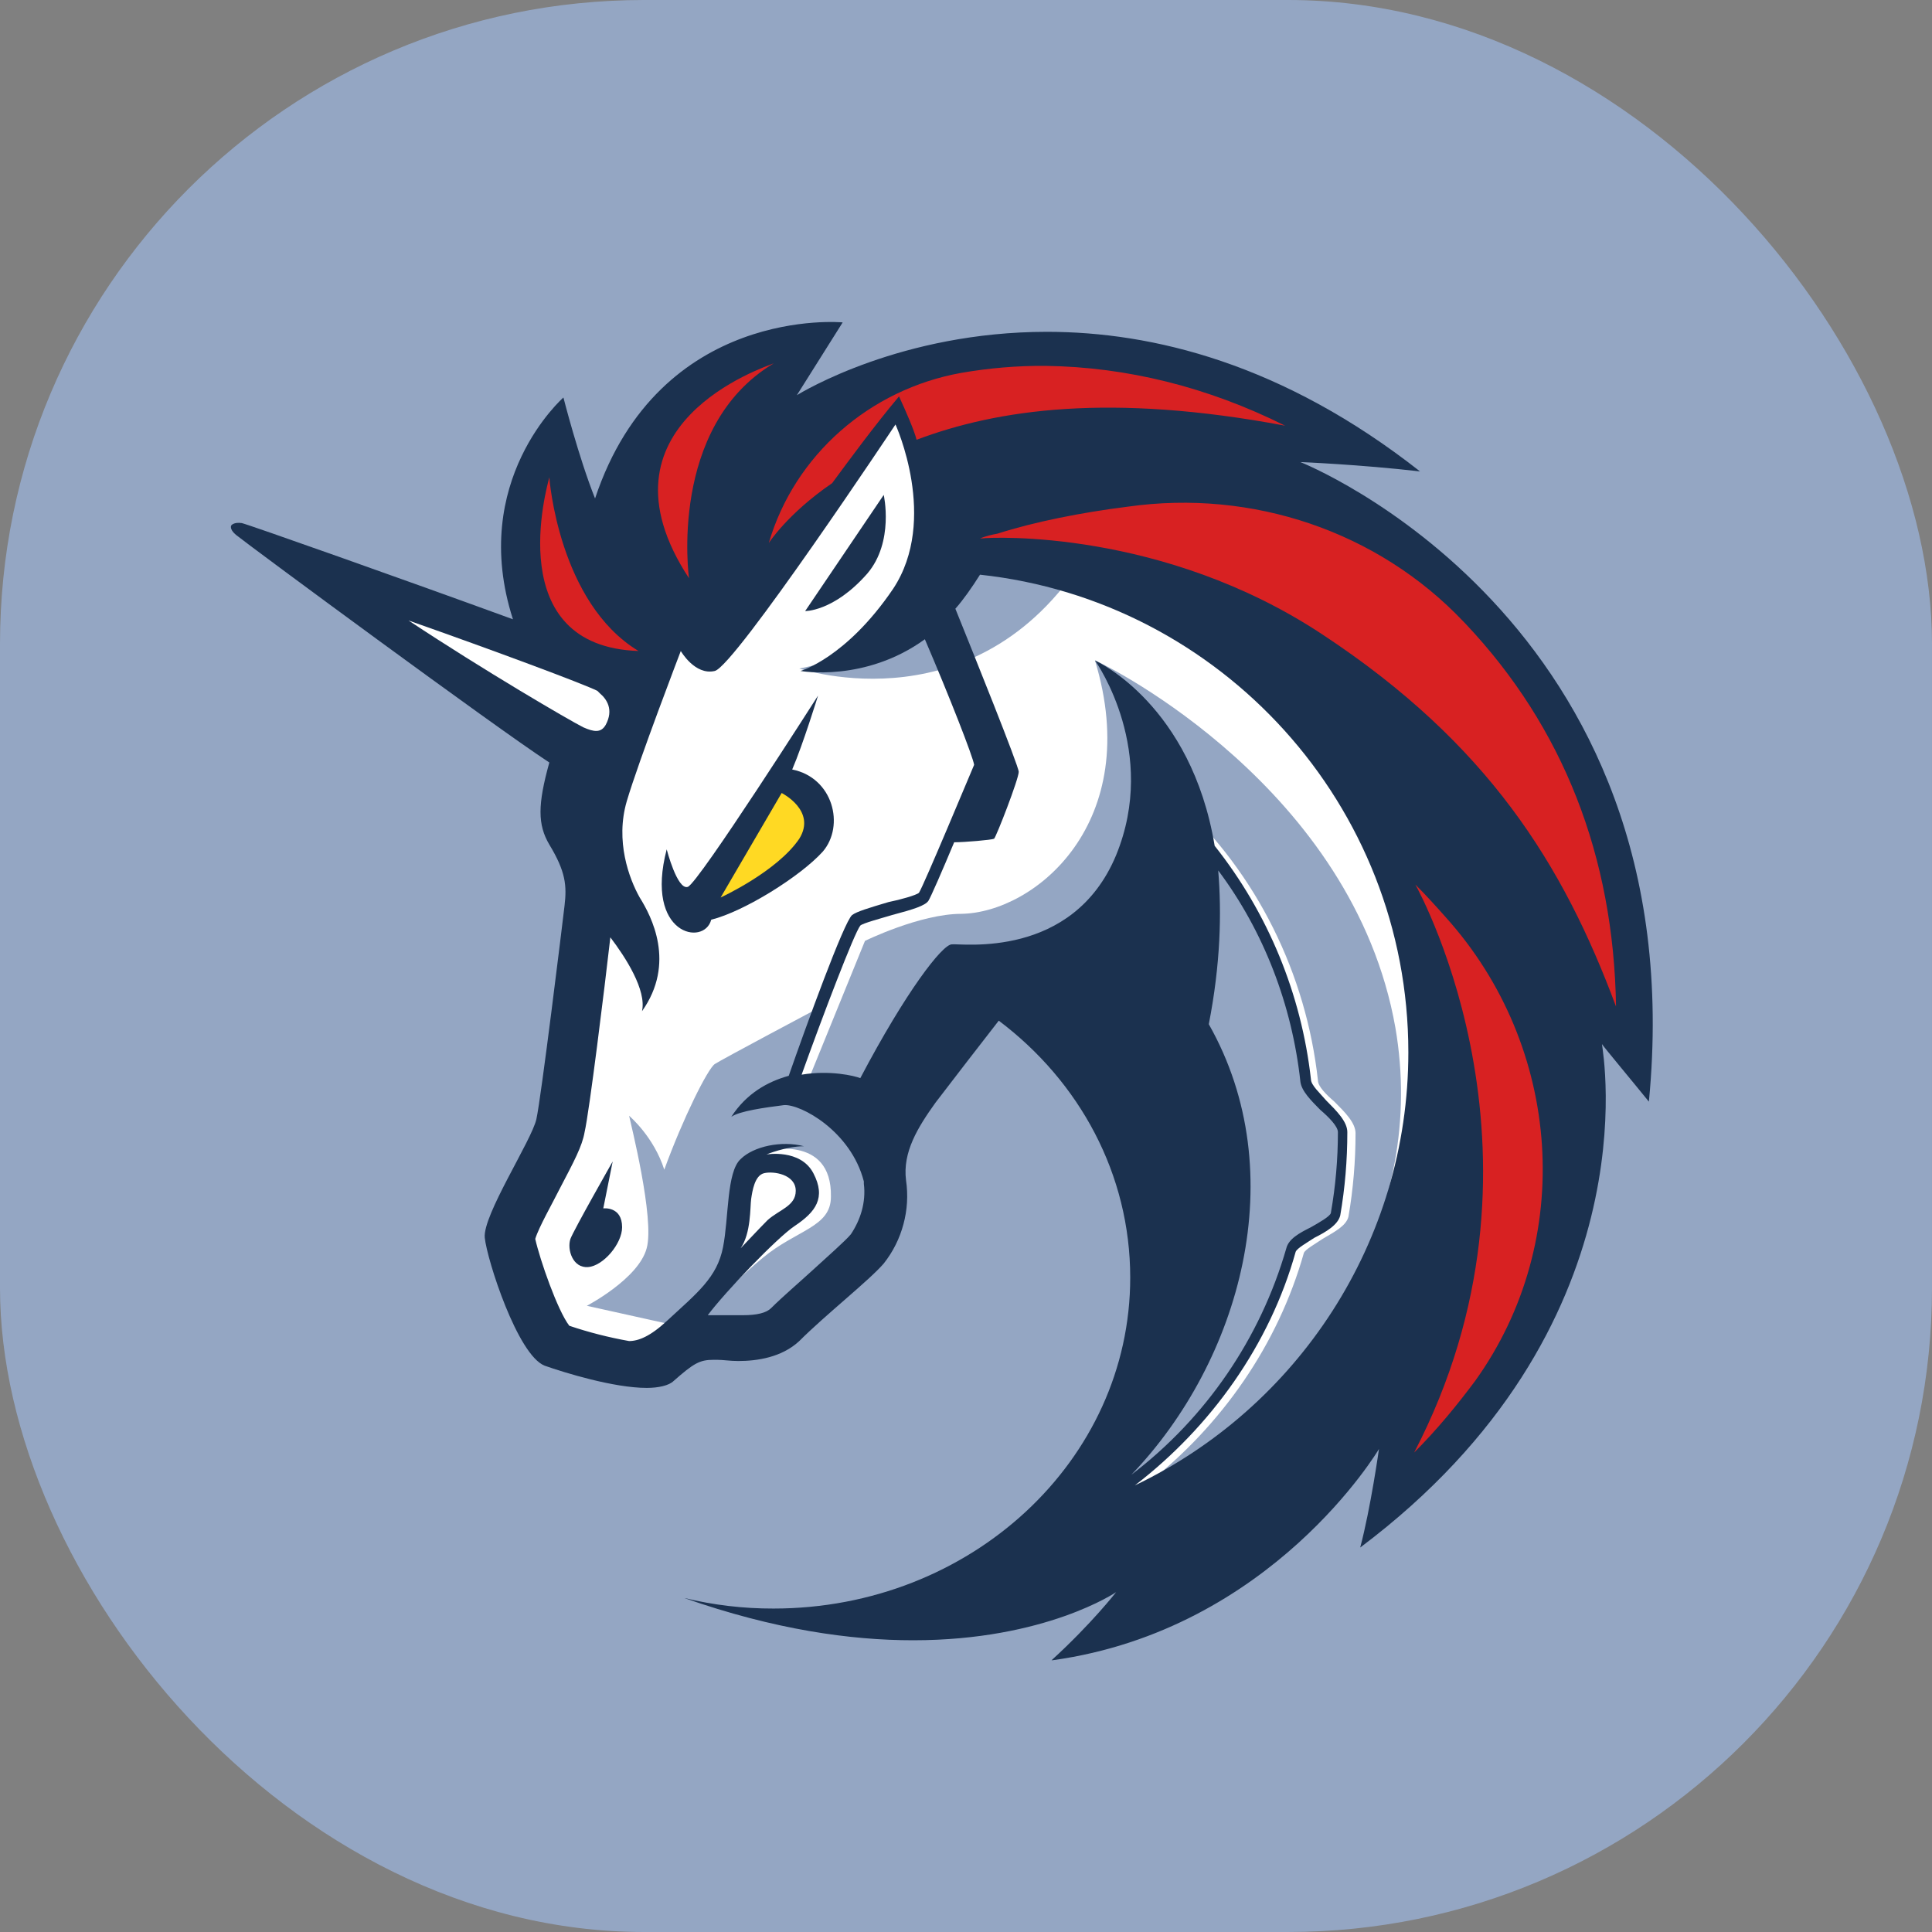
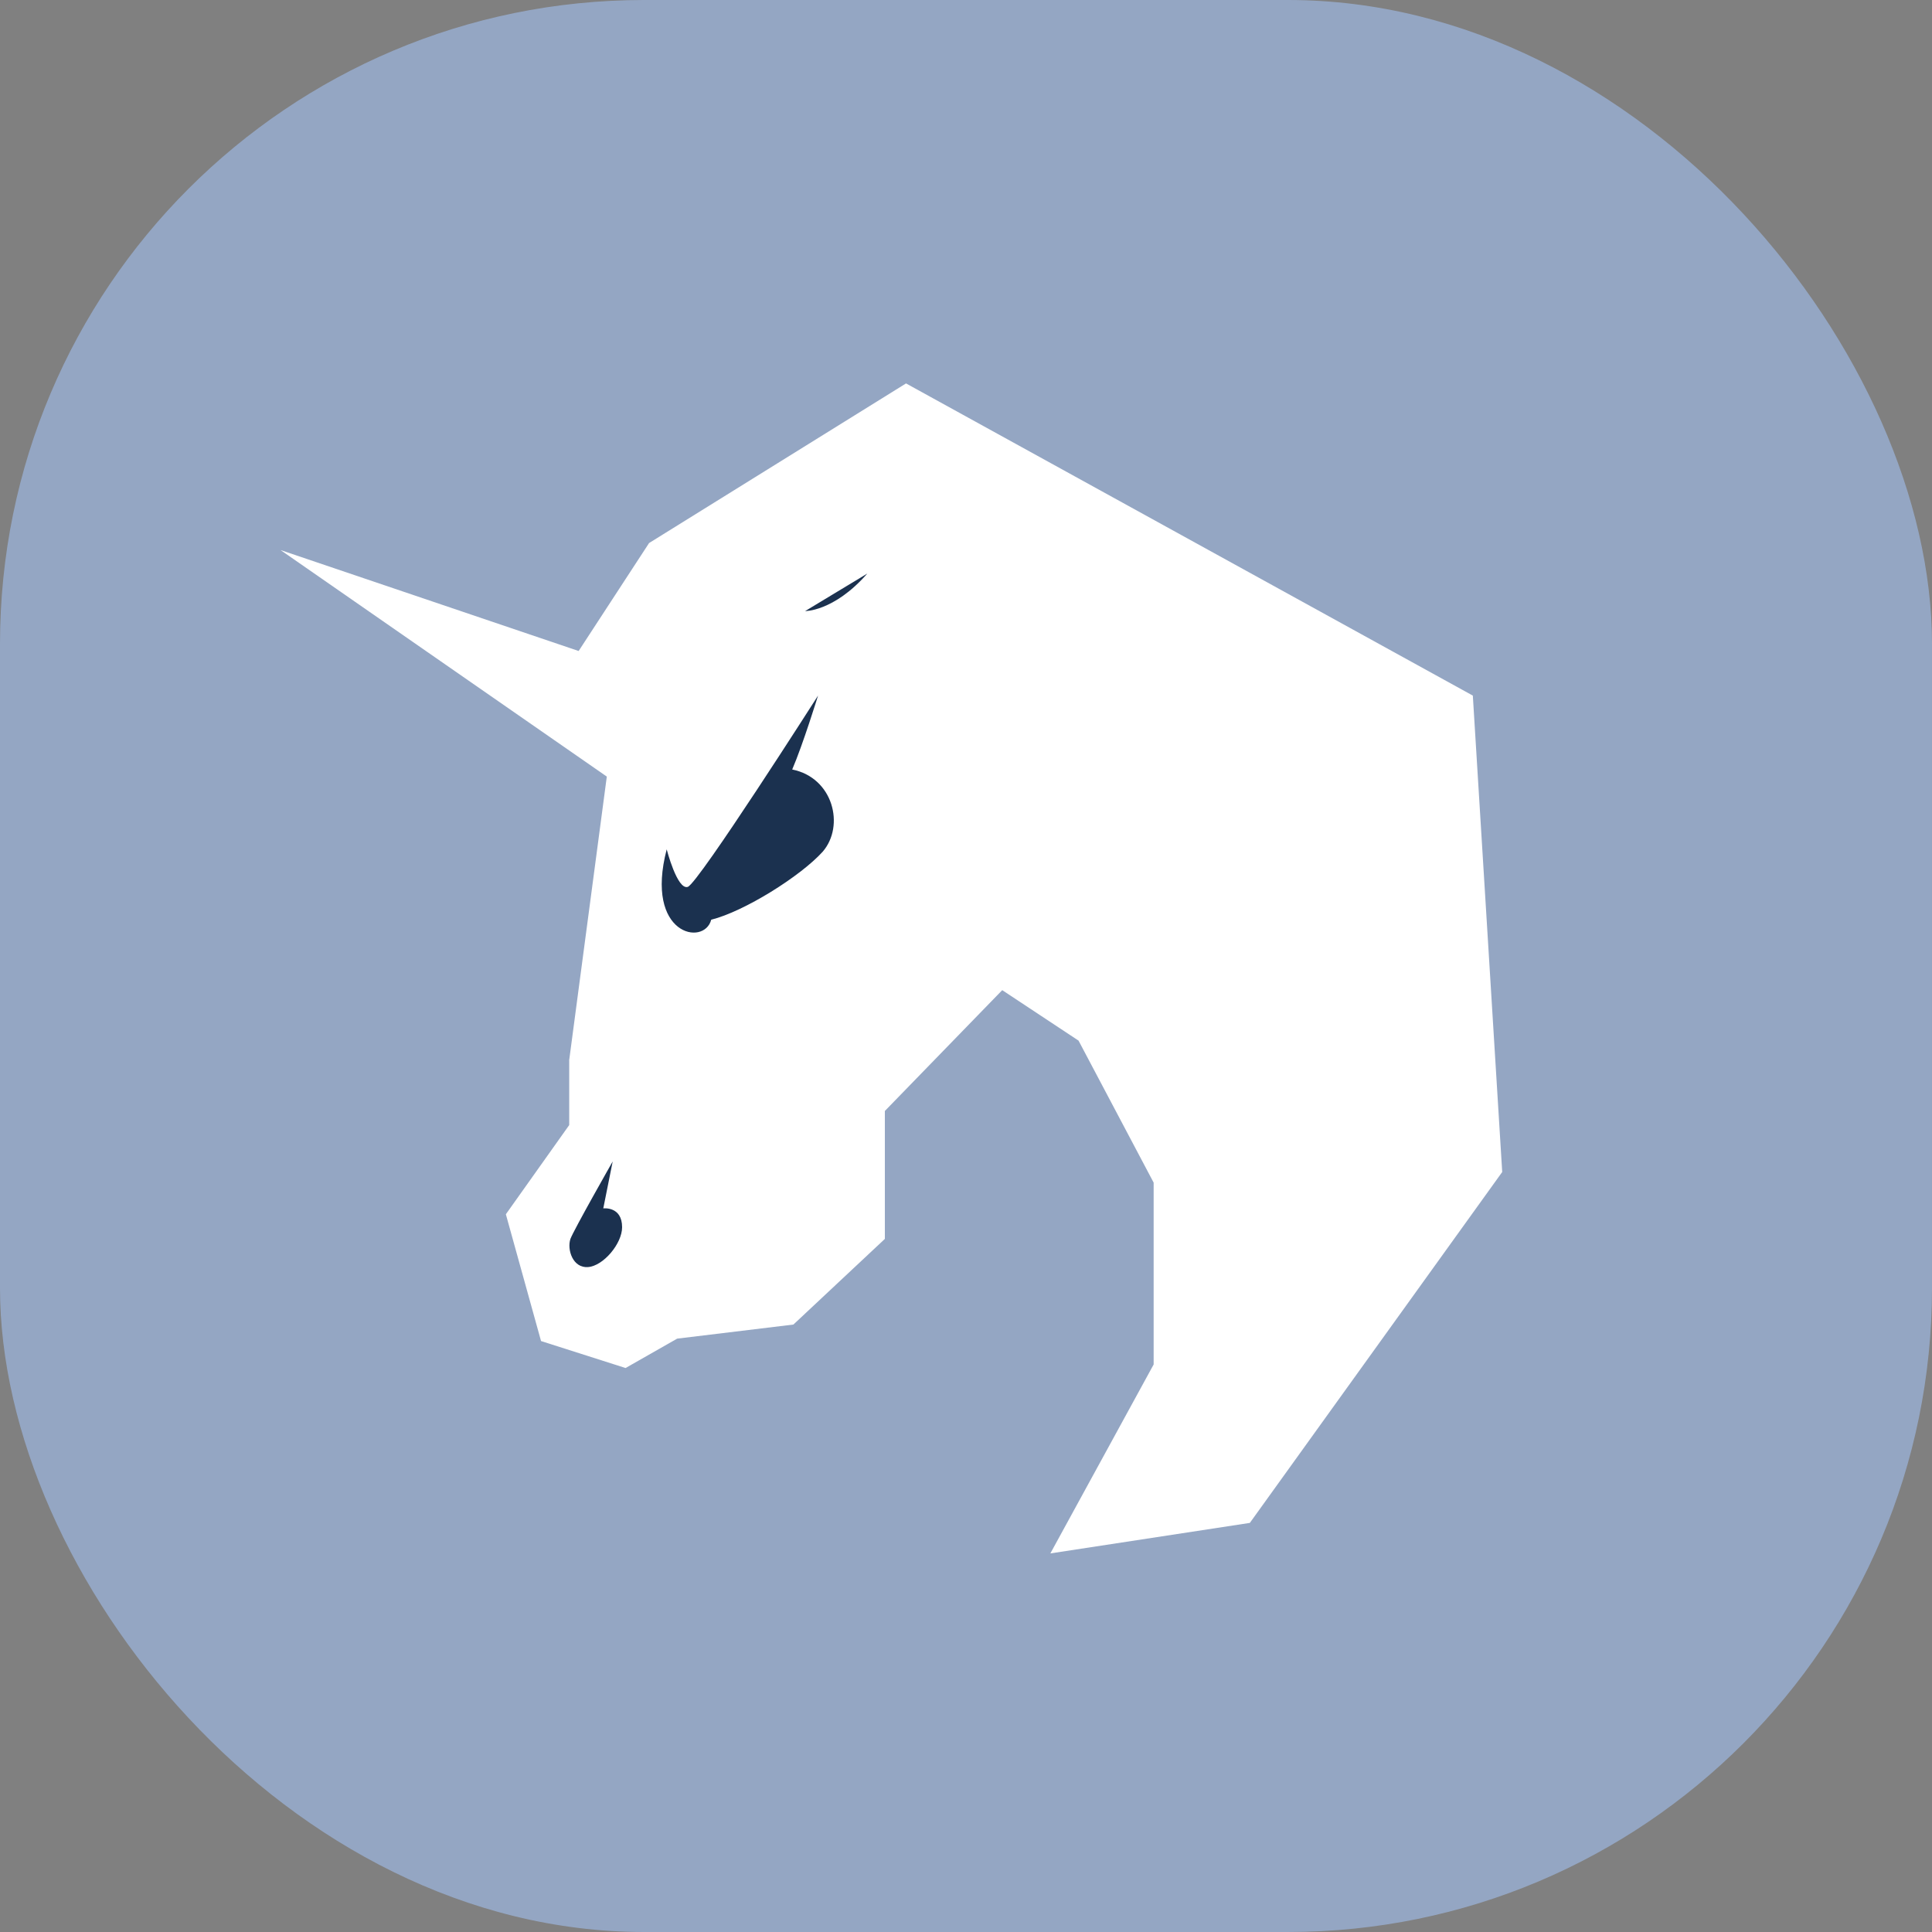
<svg xmlns="http://www.w3.org/2000/svg" width="24" height="24" viewBox="0 0 24 24" fill="none">
  <rect x="0" y="0" width="24" height="24" fill="#808080" stroke="none" />
  <rect width="24" height="24" rx="8" fill="#94A6C3" />
  <path d="M7.072 13.16L7.538 9.647L3.485 6.833L7.188 8.087L8.063 6.746L11.255 4.763L18.296 8.641L18.661 14.559L15.526 18.918L13.048 19.297L14.331 16.95V14.691L13.398 12.927L12.45 12.3L10.992 13.801V15.39L9.856 16.454L8.412 16.629L7.771 16.994L6.721 16.659L6.284 15.084L7.071 13.976V13.16H7.072Z" fill="white" />
-   <path d="M13.544 6.804C12.771 6.644 11.926 6.687 11.926 6.687C11.926 6.687 11.649 7.97 9.929 8.305C9.943 8.305 12.203 9.078 13.544 6.804ZM14.244 18.437C15.177 17.708 15.876 16.702 16.197 15.565C16.212 15.522 16.343 15.449 16.43 15.39C16.576 15.303 16.722 15.23 16.751 15.114C16.81 14.772 16.839 14.425 16.839 14.078C16.839 13.947 16.707 13.816 16.576 13.685C16.474 13.597 16.372 13.495 16.372 13.422C16.226 12.096 15.614 10.857 14.637 9.953L14.535 10.055C15.483 10.944 16.095 12.154 16.226 13.437C16.241 13.553 16.358 13.67 16.474 13.787C16.576 13.874 16.693 14.006 16.693 14.064C16.693 14.399 16.664 14.734 16.605 15.069C16.591 15.128 16.459 15.186 16.358 15.245C16.212 15.317 16.081 15.39 16.051 15.507C15.701 16.746 14.9 17.825 13.835 18.524C14.025 18.116 14.623 16.79 14.943 16.119L14.885 13.962L13.034 12.169L11.984 12.315L10.833 14.181C10.833 14.181 11.372 14.866 10.614 15.667C9.87 16.454 9.287 16.629 9.287 16.629L8.748 16.338C8.908 16.134 9.229 15.828 9.477 15.624C9.9 15.274 10.322 15.245 10.322 14.866C10.337 14.078 9.491 14.297 9.491 14.297L9.185 14.588L9.054 15.667L8.413 16.469L8.34 16.454L7.29 16.221C7.29 16.221 7.932 15.886 8.033 15.507C8.136 15.143 7.829 13.933 7.815 13.86C7.829 13.874 8.121 14.122 8.252 14.53C8.485 13.889 8.792 13.277 8.879 13.218C8.967 13.16 10.148 12.533 10.148 12.533L9.754 13.568L10.045 13.408L10.745 11.688C10.745 11.688 11.43 11.352 11.941 11.352C12.859 11.338 14.215 10.215 13.602 8.204C13.777 8.276 16.809 9.793 17.334 12.766C17.728 15.055 16.43 17.198 14.244 18.437V18.437Z" fill="#94A6C3" />
-   <path d="M10.774 7.125C11.11 6.731 10.978 6.148 10.978 6.148L10.002 7.591C9.987 7.591 10.352 7.606 10.774 7.125ZM7.494 15.012L7.611 14.428C7.611 14.428 7.13 15.274 7.086 15.39C7.042 15.522 7.115 15.755 7.305 15.74C7.495 15.726 7.728 15.449 7.728 15.245C7.728 14.982 7.495 15.011 7.495 15.011L7.494 15.012Z" fill="#1B314F" />
-   <path d="M16.154 5.74C16.154 5.74 16.882 5.769 17.64 5.856C15.935 4.516 14.317 4.122 13.005 4.122C11.197 4.122 9.973 4.865 9.899 4.909L10.468 4.005C10.468 4.005 8.194 3.787 7.392 6.192C7.188 5.682 6.999 4.938 6.999 4.938C6.999 4.938 5.818 5.973 6.372 7.693C5.016 7.198 3.078 6.513 3.004 6.498C2.902 6.483 2.873 6.527 2.873 6.527C2.873 6.527 2.844 6.571 2.931 6.644C3.092 6.775 6.153 9.035 6.824 9.472C6.678 9.997 6.678 10.244 6.824 10.492C7.028 10.828 7.042 11.002 7.013 11.25C6.984 11.498 6.722 13.641 6.663 13.903C6.605 14.166 5.993 15.099 6.022 15.376C6.051 15.653 6.43 16.834 6.766 16.965C7.013 17.052 7.625 17.241 8.034 17.241C8.179 17.241 8.311 17.212 8.369 17.154C8.617 16.936 8.69 16.892 8.865 16.892H8.908C8.981 16.892 9.069 16.907 9.171 16.907C9.404 16.907 9.71 16.863 9.929 16.659C10.249 16.338 10.803 15.901 10.978 15.696C11.092 15.552 11.176 15.385 11.223 15.207C11.271 15.03 11.282 14.844 11.255 14.661C11.211 14.312 11.401 14.005 11.62 13.699C11.881 13.358 12.143 13.018 12.407 12.679C13.413 13.437 14.04 14.588 14.04 15.871C14.04 18.145 12.057 19.982 9.608 19.982C9.235 19.983 8.863 19.939 8.5 19.851C9.623 20.245 10.57 20.376 11.343 20.376C12.99 20.376 13.865 19.778 13.865 19.778C13.865 19.778 13.559 20.172 13.063 20.624H13.077C15.804 20.245 17.13 18 17.13 18C17.13 18 17.028 18.729 16.897 19.224C20.527 16.498 19.914 13.087 19.9 12.97C19.929 13.014 20.294 13.451 20.483 13.685C21.066 7.679 16.154 5.74 16.154 5.74ZM10.57 15.332C10.512 15.405 10.264 15.624 10.089 15.784C9.914 15.944 9.725 16.105 9.579 16.25C9.52 16.309 9.404 16.338 9.229 16.338H8.792C9.011 16.046 9.652 15.376 9.871 15.23C10.133 15.055 10.264 14.88 10.104 14.574C9.944 14.268 9.521 14.341 9.521 14.341C9.521 14.341 9.769 14.239 9.987 14.239C9.711 14.166 9.361 14.239 9.2 14.399C9.025 14.559 9.054 15.128 8.982 15.492C8.908 15.871 8.661 16.061 8.282 16.411C8.078 16.6 7.932 16.659 7.815 16.659C7.563 16.614 7.314 16.551 7.072 16.469C6.926 16.279 6.708 15.653 6.649 15.39C6.693 15.245 6.868 14.938 6.955 14.763C7.13 14.428 7.232 14.239 7.262 14.064C7.32 13.816 7.509 12.285 7.582 11.644C7.771 11.892 8.034 12.3 7.975 12.562C8.399 11.964 8.092 11.381 7.946 11.148C7.815 10.915 7.641 10.448 7.786 9.953C7.932 9.457 8.457 8.087 8.457 8.087C8.457 8.087 8.632 8.393 8.879 8.335C9.127 8.277 11.124 5.273 11.124 5.273C11.124 5.273 11.664 6.454 11.095 7.314C10.512 8.174 9.944 8.335 9.944 8.335C9.944 8.335 10.745 8.48 11.489 7.941C11.795 8.655 12.086 9.399 12.101 9.501C12.057 9.603 11.474 11.002 11.416 11.09C11.387 11.119 11.183 11.177 11.037 11.206C10.789 11.28 10.644 11.323 10.585 11.367C10.483 11.454 10.017 12.737 9.798 13.364C9.535 13.437 9.273 13.583 9.084 13.874C9.186 13.801 9.506 13.758 9.74 13.728C9.944 13.714 10.57 14.049 10.731 14.676V14.705C10.76 14.938 10.687 15.157 10.57 15.332H10.57ZM9.2 15.507C9.331 15.317 9.317 14.997 9.331 14.895C9.346 14.793 9.375 14.603 9.491 14.574C9.608 14.545 9.885 14.588 9.885 14.793C9.885 14.982 9.681 15.026 9.535 15.157C9.433 15.259 9.229 15.478 9.2 15.507ZM15.016 12.723C15.162 11.979 15.177 11.338 15.133 10.813C15.701 11.571 16.051 12.489 16.154 13.437C16.168 13.553 16.285 13.67 16.401 13.787C16.503 13.874 16.62 13.991 16.62 14.064C16.62 14.399 16.591 14.734 16.532 15.07C16.518 15.113 16.387 15.187 16.285 15.245C16.139 15.318 16.008 15.39 15.979 15.507C15.656 16.627 14.981 17.613 14.054 18.32C15.41 16.907 16.066 14.574 15.016 12.723ZM14.098 18.452C15.046 17.723 15.774 16.702 16.095 15.551C16.11 15.507 16.241 15.434 16.328 15.376C16.474 15.303 16.62 15.216 16.649 15.099C16.708 14.757 16.737 14.411 16.737 14.064C16.737 13.933 16.605 13.801 16.474 13.67C16.401 13.583 16.285 13.48 16.285 13.408C16.166 12.348 15.752 11.343 15.089 10.507C14.798 8.757 13.632 8.218 13.602 8.204C13.632 8.247 14.39 9.34 13.865 10.623C13.325 11.921 11.941 11.717 11.824 11.731C11.707 11.731 11.255 12.314 10.687 13.393C10.614 13.364 10.308 13.291 9.958 13.35C10.22 12.62 10.614 11.586 10.687 11.498C10.716 11.469 10.935 11.411 11.081 11.367C11.357 11.294 11.489 11.25 11.532 11.192C11.561 11.148 11.707 10.813 11.853 10.463C11.984 10.463 12.319 10.434 12.349 10.419C12.378 10.39 12.655 9.676 12.655 9.588C12.655 9.515 12.086 8.102 11.868 7.562C11.97 7.446 12.072 7.3 12.174 7.139C15.162 7.46 17.495 9.997 17.495 13.072C17.495 15.434 16.11 17.49 14.098 18.452Z" fill="#1B314F" />
+   <path d="M10.774 7.125L10.002 7.591C9.987 7.591 10.352 7.606 10.774 7.125ZM7.494 15.012L7.611 14.428C7.611 14.428 7.13 15.274 7.086 15.39C7.042 15.522 7.115 15.755 7.305 15.74C7.495 15.726 7.728 15.449 7.728 15.245C7.728 14.982 7.495 15.011 7.495 15.011L7.494 15.012Z" fill="#1B314F" />
  <path d="M10.22 10.58C10.497 10.259 10.351 9.661 9.841 9.559C9.973 9.253 10.162 8.641 10.162 8.641C10.162 8.641 8.675 10.973 8.544 11.017C8.413 11.06 8.282 10.551 8.282 10.551C8.004 11.615 8.748 11.76 8.835 11.425C9.244 11.323 9.943 10.886 10.22 10.58V10.58Z" fill="#1B314F" />
-   <path d="M8.952 11.149L9.71 9.851C9.71 9.851 10.147 10.069 9.929 10.419C9.652 10.828 8.952 11.149 8.952 11.149Z" fill="#FFD923" />
-   <path d="M18.325 17.154C18.107 17.446 17.859 17.752 17.567 18.044C19.448 14.429 17.655 11.119 17.582 10.988C17.713 11.119 17.845 11.265 17.961 11.396C19.404 13 19.579 15.405 18.325 17.154V17.154ZM20.075 12.504C19.419 10.74 18.486 9.239 16.43 7.883C14.448 6.571 12.319 6.673 12.203 6.688H12.174C12.245 6.661 12.318 6.642 12.392 6.629C12.844 6.484 13.427 6.367 14.01 6.294C15.556 6.075 17.116 6.6 18.18 7.722L18.209 7.752C19.419 9.035 20.046 10.638 20.075 12.504ZM15.964 5.288C13.792 4.88 12.392 5.084 11.386 5.463C11.357 5.346 11.255 5.113 11.168 4.924C10.862 5.288 10.541 5.726 10.337 6.002C9.783 6.381 9.55 6.746 9.55 6.746C9.87 5.653 10.803 4.836 11.941 4.632C12.287 4.572 12.638 4.542 12.99 4.545C13.996 4.559 15.002 4.807 15.964 5.288ZM7.932 8.087C6.226 8.029 6.795 6.046 6.824 5.929C6.824 5.944 6.941 7.489 7.932 8.087ZM9.608 4.516C8.296 5.303 8.559 7.183 8.559 7.183C7.305 5.273 9.506 4.559 9.608 4.515V4.516Z" fill="#D82122" />
-   <path d="M7.451 8.612C7.538 8.685 7.626 8.816 7.524 9.005C7.465 9.107 7.378 9.093 7.246 9.035C7.071 8.947 6.022 8.335 5.075 7.708C6.153 8.087 7.246 8.495 7.421 8.582L7.451 8.612Z" fill="white" />
</svg>